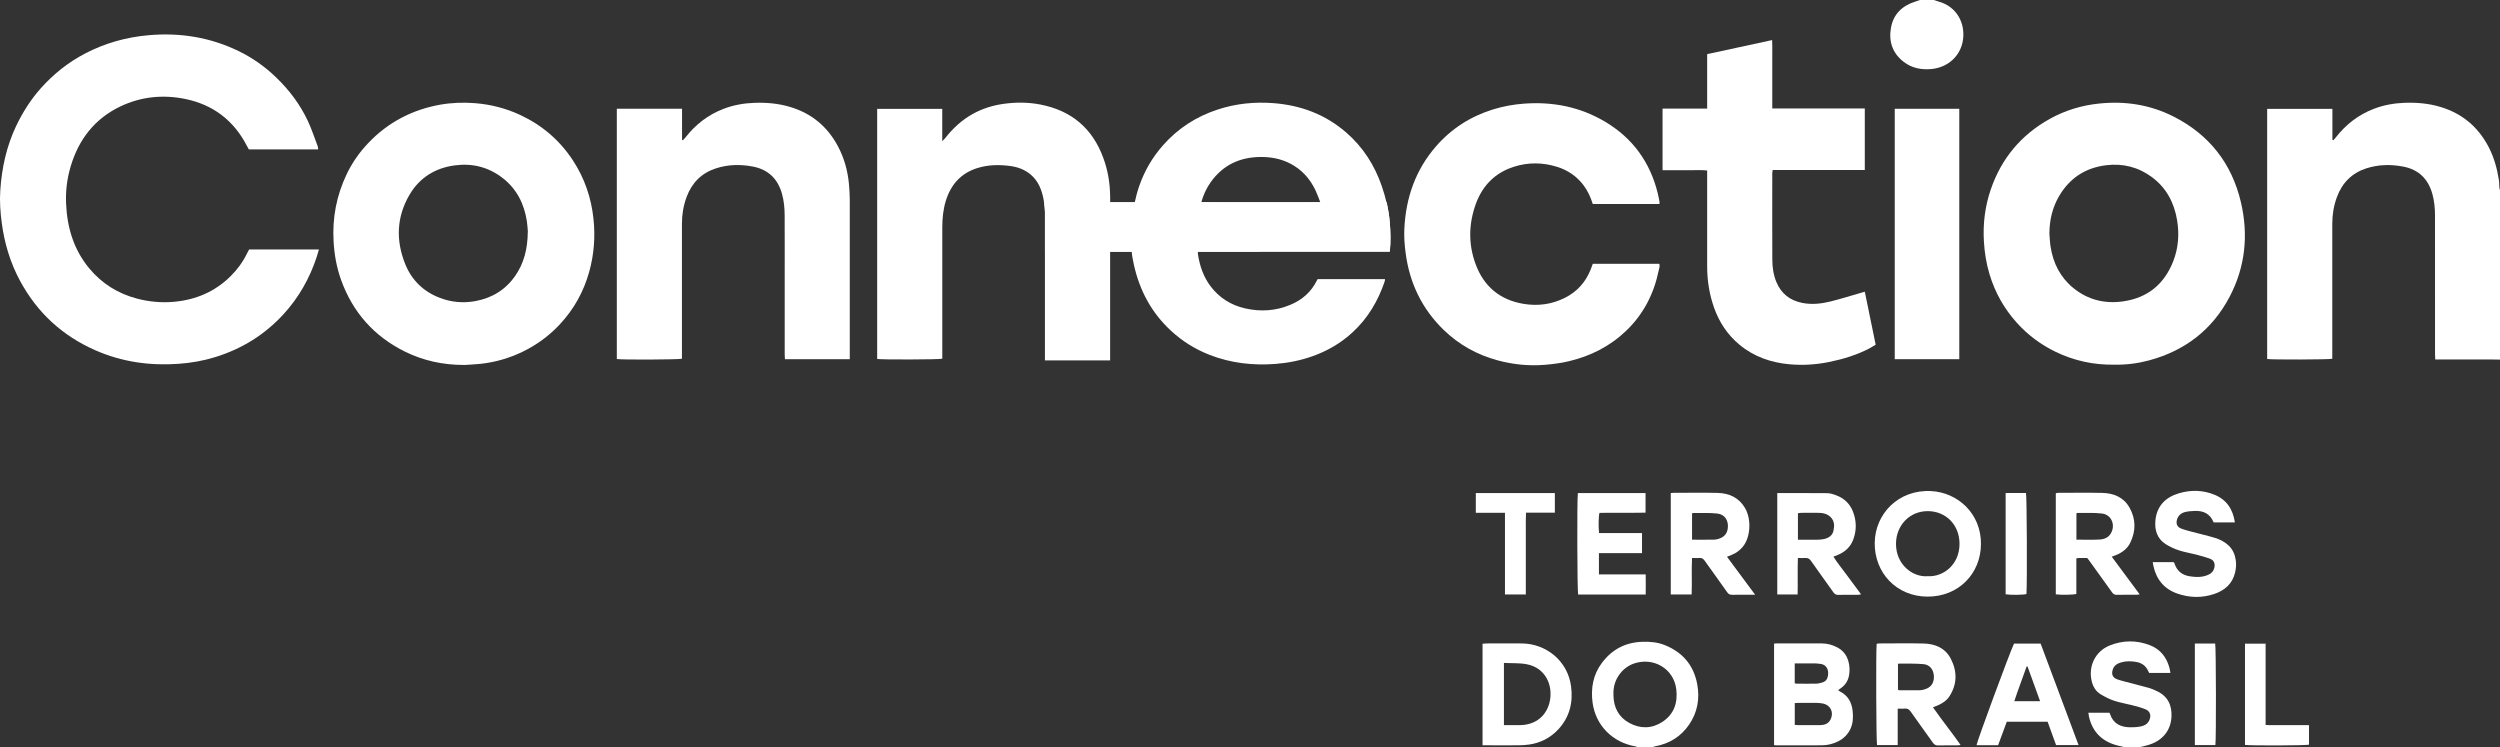
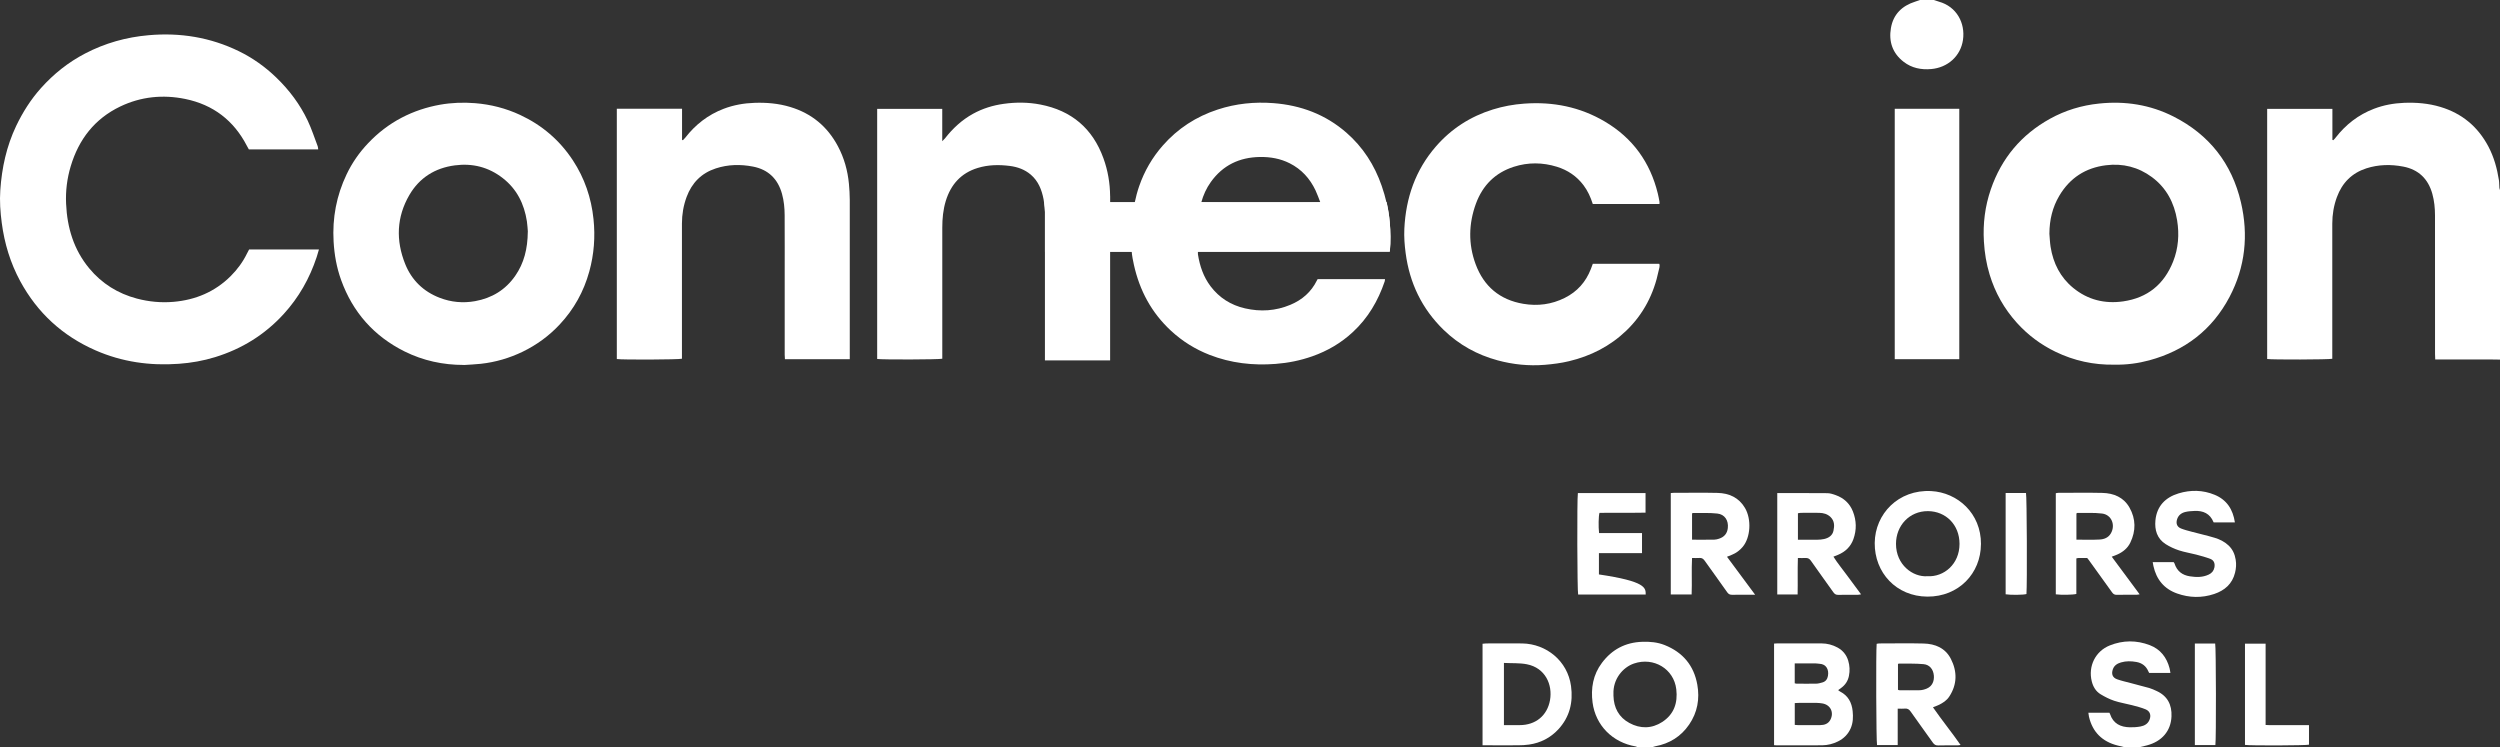
<svg xmlns="http://www.w3.org/2000/svg" width="542" height="162" viewBox="0 0 542 162" fill="none">
  <rect x="0" y="0" width="542" height="162" fill="#333333" stroke="none" />
  <path d="M419.295 0.008C419.649 0.132 420.004 0.265 420.367 0.364C424.196 1.43 426.102 4.993 425.573 8.655C425.062 12.168 422.265 14.665 418.676 14.971C416.498 15.161 414.468 14.756 412.719 13.408C410.301 11.548 409.443 9.011 409.955 6.068C410.466 3.1 412.356 1.265 415.186 0.364C415.549 0.248 415.904 0.124 416.258 0C417.265 0 418.28 0 419.286 0L419.295 0.008Z" fill="white" />
  <path d="M542 77.962C541.233 77.945 540.457 77.929 539.69 77.929C536.125 77.929 532.569 77.929 529.005 77.929H527.957C527.941 77.483 527.916 77.111 527.916 76.739C527.916 66.719 527.916 56.709 527.908 46.69C527.908 45.119 527.751 43.548 527.33 42.027C526.431 38.779 524.335 36.753 521.018 36.117C518.337 35.604 515.647 35.654 513.023 36.497C509.88 37.514 507.784 39.638 506.645 42.722C505.961 44.573 505.639 46.499 505.639 48.475C505.639 57.899 505.639 67.323 505.639 76.739V77.78C504.929 77.97 492.545 78.003 491.522 77.83V23.601H505.664V30.322C505.721 30.347 505.787 30.38 505.845 30.404C506.01 30.231 506.192 30.066 506.332 29.875C508.543 27.023 511.291 24.874 514.673 23.584C516.769 22.783 518.947 22.386 521.175 22.295C523.848 22.188 526.497 22.402 529.079 23.18C533.758 24.585 537.206 27.462 539.484 31.768C540.688 34.05 541.365 36.505 541.761 39.035C541.851 39.589 541.818 40.159 541.868 40.721C541.884 40.886 541.959 41.052 542 41.217V77.962Z" fill="white" />
  <path d="M355.005 161.992C354.881 161.934 354.757 161.851 354.625 161.826C349.625 160.983 345.929 157.288 345.269 152.32C344.864 149.228 345.368 146.269 347.298 143.706C349.477 140.796 352.389 139.267 356.028 139.143C357.703 139.085 359.336 139.226 360.912 139.854C364.831 141.425 367.232 144.268 367.975 148.426C368.528 151.518 368.008 154.453 366.209 157.081C364.427 159.685 361.952 161.215 358.866 161.793C358.643 161.835 358.437 161.926 358.222 161.992H355.005ZM349.798 150.476C349.798 150.592 349.798 150.716 349.798 150.832C349.864 153.444 350.962 155.511 353.264 156.751C355.623 158.024 358.09 157.999 360.368 156.528C362.917 154.874 363.767 152.403 363.42 149.443C362.901 144.987 358.495 142.4 354.254 143.847C351.77 144.698 349.666 147.277 349.798 150.476Z" fill="white" />
  <path d="M460.614 161.992C460.111 161.868 459.6 161.76 459.096 161.628C455.78 160.785 453.667 158.735 452.884 155.37C452.826 155.114 452.801 154.849 452.76 154.527H457.322C457.372 154.634 457.43 154.709 457.454 154.792C458.139 156.883 459.732 157.644 461.77 157.677C462.537 157.693 463.312 157.644 464.063 157.503C464.897 157.346 465.631 156.949 465.994 156.098C466.415 155.122 466.151 154.196 465.185 153.791C464.237 153.395 463.222 153.147 462.223 152.882C460.936 152.543 459.608 152.345 458.346 151.923C457.322 151.576 456.332 151.072 455.4 150.509C454.377 149.889 453.783 148.881 453.494 147.715C452.677 144.442 454.278 141.177 457.405 139.928C460.276 138.779 463.197 138.771 466.076 139.87C468.37 140.747 469.74 142.516 470.359 144.872C470.441 145.186 470.474 145.508 470.548 145.897H465.944C465.903 145.822 465.821 145.698 465.771 145.574C465.284 144.4 464.385 143.731 463.172 143.516C462.058 143.318 460.928 143.284 459.822 143.615C459.039 143.847 458.362 144.252 458.065 145.103C457.71 146.112 457.983 146.905 458.973 147.261C459.913 147.6 460.903 147.815 461.877 148.071C463.246 148.435 464.624 148.782 465.994 149.17C466.53 149.327 467.042 149.575 467.553 149.807C469.921 150.89 470.887 152.799 470.779 155.329C470.647 158.478 468.7 160.752 465.433 161.603C464.897 161.744 464.352 161.868 463.816 162H460.606L460.614 161.992Z" fill="white" />
  <path d="M68.984 32.388H53.951C53.819 32.157 53.67 31.901 53.538 31.644C50.692 26.122 46.212 22.692 40.147 21.452C35.312 20.468 30.568 20.939 26.088 23.08C20.544 25.734 17.086 30.189 15.337 36.026C14.537 38.688 14.199 41.432 14.331 44.201C14.562 49.368 15.989 54.13 19.347 58.18C22.086 61.478 25.56 63.644 29.694 64.736C32.292 65.422 34.949 65.67 37.623 65.438C42.383 65.025 46.583 63.272 50.007 59.867C51.443 58.436 52.639 56.816 53.538 54.981C53.678 54.692 53.843 54.402 54.009 54.08H69.149C68.975 54.659 68.835 55.188 68.662 55.708C67.135 60.338 64.792 64.487 61.492 68.092C57.383 72.581 52.408 75.656 46.616 77.433C44.058 78.218 41.451 78.681 38.778 78.871C32.524 79.326 26.484 78.483 20.725 75.962C13.58 72.837 8.118 67.835 4.388 60.966C2.243 57.006 0.964 52.774 0.379 48.318C0.065 45.954 -0.1 43.59 0.065 41.225C0.395 36.406 1.402 31.727 3.497 27.321C4.925 24.328 6.682 21.559 8.893 19.087C11.633 16.029 14.793 13.508 18.439 11.606C22.779 9.341 27.383 8.052 32.26 7.63C39.083 7.035 45.609 8.093 51.773 11.094C54.776 12.557 57.474 14.475 59.891 16.806C62.721 19.534 65.048 22.634 66.723 26.18C67.565 27.974 68.183 29.875 68.885 31.727C68.951 31.909 68.951 32.124 68.984 32.38V32.388Z" fill="white" />
  <path d="M100.526 79.119C96.03 79.119 91.748 78.194 87.729 76.201C81.088 72.895 76.484 67.712 73.959 60.718C72.985 58.023 72.49 55.245 72.325 52.377C72.028 47.26 72.944 42.399 75.147 37.795C76.327 35.315 77.878 33.083 79.776 31.082C81.913 28.817 84.347 26.941 87.102 25.502C89.718 24.138 92.498 23.221 95.403 22.7C97.927 22.254 100.477 22.163 103.018 22.369C106.409 22.642 109.668 23.477 112.762 24.915C117.498 27.123 121.335 30.396 124.206 34.769C126.739 38.63 128.191 42.887 128.67 47.483C129.074 51.327 128.793 55.121 127.762 58.85C126.558 63.223 124.421 67.067 121.31 70.382C119.008 72.837 116.343 74.779 113.332 76.243C110.46 77.631 107.424 78.524 104.247 78.871C103.01 79.004 101.772 79.053 100.535 79.136L100.526 79.119ZM114.437 50.219C114.396 49.748 114.363 48.855 114.231 47.979C113.645 44.201 112.044 40.969 108.975 38.597C105.922 36.224 102.432 35.348 98.612 35.852C94.322 36.414 90.939 38.531 88.761 42.259C85.964 47.053 85.799 52.137 87.845 57.238C89.248 60.734 91.789 63.198 95.32 64.562C97.804 65.521 100.378 65.761 103.002 65.289C106.64 64.628 109.586 62.851 111.706 59.792C113.612 57.048 114.388 53.948 114.429 50.219H114.437Z" fill="white" />
  <path d="M458.387 79.061C453.882 79.136 449.658 78.202 445.672 76.284C442.463 74.738 439.649 72.638 437.248 69.977C434.501 66.926 432.537 63.446 431.349 59.519C430.64 57.188 430.252 54.799 430.111 52.352C429.88 48.475 430.351 44.714 431.605 41.06C433.915 34.315 438.214 29.198 444.451 25.742C447.76 23.915 451.308 22.84 455.07 22.452C460.722 21.857 466.143 22.692 471.217 25.263C478.948 29.181 483.865 35.431 485.837 43.871C487.496 50.963 486.778 57.883 483.37 64.364C479.616 71.489 473.717 76.019 465.961 78.119C463.651 78.747 460.994 79.128 458.387 79.053V79.061ZM444.303 50.6C444.385 51.575 444.418 52.559 444.567 53.518C445.136 57.072 446.671 60.131 449.484 62.429C452.644 65.008 456.291 65.909 460.301 65.339C465.582 64.579 469.179 61.636 471.134 56.7C472.273 53.824 472.496 50.815 472.001 47.773C471.374 43.962 469.682 40.738 466.547 38.407C463.585 36.216 460.227 35.373 456.572 35.827C452.133 36.381 448.75 38.58 446.465 42.424C444.971 44.937 444.328 47.682 444.311 50.6H444.303Z" fill="white" />
  <path d="M133.727 23.568H147.869V30.322C147.927 30.347 147.985 30.371 148.051 30.404C148.216 30.231 148.397 30.066 148.546 29.875C150.757 27.023 153.505 24.874 156.896 23.584C159.049 22.766 161.285 22.369 163.579 22.295C166.194 22.204 168.785 22.427 171.31 23.188C175.955 24.585 179.395 27.437 181.664 31.711C183.018 34.257 183.777 36.993 184.049 39.853C184.156 41.002 184.222 42.16 184.23 43.317C184.247 54.435 184.23 65.554 184.23 76.672C184.23 77.053 184.23 77.433 184.23 77.871H170.171C170.155 77.549 170.122 77.21 170.122 76.871C170.122 71.489 170.122 66.108 170.122 60.726C170.122 56.031 170.138 51.327 170.113 46.632C170.105 45.094 169.957 43.548 169.544 42.052C168.653 38.803 166.574 36.761 163.257 36.117C160.542 35.588 157.828 35.645 155.179 36.514C152.069 37.53 149.998 39.638 148.859 42.697C148.175 44.549 147.845 46.475 147.845 48.45C147.845 57.874 147.845 67.298 147.845 76.722V77.772C147.176 77.97 134.932 78.028 133.727 77.838V23.568Z" fill="white" />
  <path d="M345.31 44.21C344.84 42.738 344.221 41.366 343.297 40.142C341.812 38.183 339.865 36.877 337.546 36.158C334.435 35.199 331.308 35.158 328.19 36.158C324.147 37.456 321.449 40.192 319.997 44.11C318.396 48.459 318.297 52.898 319.914 57.271C321.696 62.099 325.17 65.008 330.252 65.868C333.371 66.397 336.391 66.009 339.246 64.578C341.944 63.231 343.808 61.131 344.897 58.329C345.038 57.974 345.17 57.61 345.318 57.196H359.732C359.922 57.709 359.691 58.188 359.6 58.66C358.561 63.711 356.3 68.117 352.571 71.696C349.064 75.061 344.873 77.185 340.162 78.309C338.429 78.722 336.68 78.946 334.898 79.094C331.432 79.376 328.041 79.028 324.7 78.127C320.236 76.92 316.309 74.746 312.975 71.514C308.264 66.934 305.591 61.346 304.741 54.849C304.51 53.113 304.378 51.36 304.461 49.616C304.782 42.92 306.861 36.869 311.292 31.768C314.634 27.916 318.784 25.246 323.66 23.733C325.871 23.047 328.132 22.634 330.45 22.468C336.68 22.014 342.546 23.171 347.942 26.362C353.965 29.925 357.76 35.174 359.419 41.978C359.559 42.556 359.666 43.135 359.774 43.722C359.798 43.862 359.774 44.011 359.774 44.226H345.302L345.31 44.21Z" fill="white" />
-   <path d="M404.287 63.239C405.079 67.083 405.846 70.853 406.646 74.73C406.225 74.978 405.813 75.251 405.384 75.482C402.612 76.945 399.641 77.846 396.58 78.475C393.742 79.053 390.879 79.235 388 78.979C383.957 78.623 380.244 77.334 377.084 74.705C374.51 72.564 372.736 69.861 371.614 66.719C370.582 63.818 370.112 60.809 370.112 57.725C370.128 51.187 370.112 44.648 370.112 38.101C370.112 37.745 370.112 37.398 370.112 36.96C368.998 36.828 367.942 36.91 366.894 36.894C365.83 36.877 364.757 36.894 363.693 36.894C362.628 36.894 361.564 36.894 360.442 36.894V23.543H370.112V11.739C374.823 10.722 379.443 9.721 384.196 8.688C384.262 9.738 384.221 10.697 384.229 11.664C384.229 12.648 384.229 13.623 384.229 14.607V23.51H404.287V36.861H384.32C384.278 37.175 384.229 37.398 384.229 37.621C384.229 43.838 384.204 50.046 384.237 56.262C384.245 57.924 384.468 59.569 385.112 61.131C386.168 63.669 388.057 65.141 390.731 65.67C392.785 66.075 394.815 65.86 396.803 65.372C399.014 64.826 401.192 64.132 403.379 63.504C403.659 63.421 403.932 63.347 404.27 63.248L404.287 63.239Z" fill="white" />
  <path d="M410.78 23.584H424.773V77.871H410.78V23.584Z" fill="white" />
  <path d="M384.608 139.531C384.881 139.515 385.079 139.49 385.285 139.49C388.486 139.49 391.688 139.49 394.897 139.49C396.135 139.49 397.298 139.796 398.387 140.391C399.526 141.019 400.301 141.962 400.689 143.21C401.019 144.31 401.077 145.417 400.846 146.55C400.623 147.649 400.046 148.509 399.138 149.162C398.948 149.303 398.759 149.435 398.511 149.617C398.684 149.749 398.808 149.865 398.957 149.939C400.681 150.824 401.465 152.328 401.655 154.163C401.787 155.436 401.754 156.709 401.217 157.925C400.648 159.206 399.716 160.123 398.486 160.735C397.414 161.273 396.259 161.562 395.062 161.578C391.77 161.611 388.478 161.587 385.186 161.587C385.013 161.587 384.84 161.562 384.617 161.554V139.531H384.608ZM389.105 152.419V157.156C389.369 157.172 389.575 157.205 389.782 157.205C391.382 157.205 392.983 157.222 394.584 157.205C395.516 157.197 396.349 156.949 396.828 156.048C397.661 154.453 396.853 152.799 395.087 152.502C394.683 152.436 394.27 152.394 393.858 152.386C392.587 152.369 391.308 152.386 390.037 152.386C389.749 152.386 389.46 152.411 389.113 152.427L389.105 152.419ZM389.097 143.814V148.145C389.262 148.178 389.377 148.22 389.485 148.22C390.904 148.22 392.323 148.244 393.742 148.22C394.204 148.211 394.674 148.079 395.12 147.947C395.813 147.748 396.184 147.219 396.3 146.533C396.564 145.078 395.838 143.979 394.518 143.913C394.196 143.896 393.874 143.822 393.552 143.822C392.455 143.814 391.366 143.822 390.269 143.822C389.889 143.822 389.518 143.822 389.089 143.822L389.097 143.814Z" fill="white" />
  <path d="M429.468 117.989C429.443 124.296 424.658 129.38 417.859 129.347C411.126 129.314 406.374 124.147 406.44 117.708C406.506 111.4 411.588 106.093 418.676 106.465C424.352 106.763 429.526 111.243 429.476 117.989H429.468ZM417.851 124.924C421.465 125.131 424.823 122.287 424.823 117.914C424.823 113.748 421.836 110.838 417.983 110.813C413.948 110.789 411.052 113.963 411.052 117.914C411.052 122.461 414.715 125.148 417.851 124.924Z" fill="white" />
  <path d="M362.224 106.895C362.472 106.879 362.653 106.845 362.826 106.845C366.003 106.845 369.18 106.788 372.356 106.862C374.864 106.92 376.976 107.862 378.313 110.127C379.757 112.582 379.534 116.509 377.826 118.551C377.191 119.311 376.415 119.898 375.491 120.27C375.161 120.403 374.84 120.535 374.411 120.708C376.424 123.42 378.404 126.098 380.516 128.942H379.642C378.28 128.942 376.911 128.925 375.549 128.95C375.062 128.959 374.749 128.826 374.452 128.396C372.851 126.107 371.201 123.858 369.592 121.585C369.287 121.155 368.973 120.915 368.429 120.965C367.934 121.006 367.43 120.973 366.836 120.973C366.696 123.643 366.853 126.239 366.746 128.884H362.224V106.887V106.895ZM366.828 117.005C368.511 117.005 370.079 117.022 371.647 116.997C371.993 116.997 372.348 116.898 372.686 116.79C373.808 116.426 374.46 115.674 374.592 114.475C374.774 112.839 373.932 111.508 372.307 111.334C370.549 111.144 368.767 111.243 367.001 111.218C366.952 111.218 366.911 111.285 366.836 111.342V117.013L366.828 117.005Z" fill="white" />
  <path d="M411.423 153.626V161.529H406.943C406.762 160.868 406.687 141.301 406.861 139.581C407.042 139.556 407.232 139.498 407.43 139.498C410.631 139.498 413.841 139.432 417.042 139.515C419.55 139.573 421.745 140.499 422.941 142.83C424.344 145.566 424.344 148.368 422.595 151.022C422.026 151.89 421.167 152.436 420.243 152.865C419.897 153.031 419.534 153.155 419.064 153.337C420.978 156.114 423.09 158.693 425.054 161.512C424.757 161.554 424.567 161.595 424.377 161.595C422.983 161.595 421.588 161.57 420.194 161.612C419.649 161.628 419.336 161.421 419.031 160.992C417.438 158.735 415.805 156.511 414.22 154.254C413.89 153.783 413.544 153.568 412.975 153.626C412.504 153.676 412.034 153.634 411.415 153.634L411.423 153.626ZM411.473 149.542C411.597 149.584 411.679 149.642 411.762 149.642C413.247 149.642 414.724 149.683 416.209 149.642C416.729 149.625 417.273 149.476 417.752 149.27C418.981 148.732 419.344 147.583 419.262 146.492C419.154 145.12 418.354 144.111 417.034 143.987C415.243 143.822 413.428 143.888 411.63 143.863C411.588 143.863 411.539 143.938 411.481 143.979V149.551L411.473 149.542Z" fill="white" />
  <path d="M321.416 161.595V139.565C321.705 139.54 321.96 139.498 322.216 139.498C324.823 139.498 327.439 139.457 330.046 139.498C335.236 139.598 339.848 143.268 340.599 148.732C341.086 152.279 340.294 155.469 337.843 158.123C336.143 159.958 333.99 161.066 331.507 161.421C330.723 161.537 329.914 161.578 329.122 161.578C326.894 161.603 324.675 161.578 322.447 161.578H321.424L321.416 161.595ZM326.053 157.205C327.241 157.205 328.355 157.205 329.477 157.205C332.917 157.205 335.45 155.147 336.044 151.783C336.63 148.451 335.038 144.797 331.02 144.012C329.444 143.706 327.785 143.814 326.053 143.723V157.205Z" fill="white" />
  <path d="M452.512 120.981C451.869 120.981 451.217 120.981 450.565 120.981C450.45 120.981 450.342 121.023 450.153 121.064V128.768C449.443 128.967 446.885 129.008 445.697 128.851V106.928C445.879 106.903 446.068 106.845 446.266 106.845C449.443 106.845 452.611 106.788 455.788 106.862C458.255 106.92 460.408 107.804 461.679 110.053C463.065 112.516 463.082 115.095 461.852 117.642C461.266 118.857 460.243 119.683 459.014 120.229C458.667 120.386 458.304 120.51 457.826 120.692C459.839 123.403 461.819 126.082 463.874 128.851C463.568 128.892 463.379 128.942 463.197 128.942C461.77 128.942 460.35 128.925 458.923 128.959C458.461 128.967 458.172 128.818 457.9 128.429C456.217 126.057 454.509 123.709 452.809 121.353C452.727 121.238 452.62 121.122 452.512 120.99V120.981ZM450.177 116.997C451.918 116.997 453.544 117.063 455.169 116.972C456.151 116.922 457.083 116.592 457.636 115.633C458.684 113.831 457.784 111.59 455.73 111.334C453.956 111.111 452.133 111.235 450.334 111.21C450.285 111.21 450.243 111.276 450.169 111.334V116.997H450.177Z" fill="white" />
  <path d="M385.318 106.903C388.981 106.903 392.57 106.887 396.151 106.92C396.754 106.92 397.381 107.127 397.958 107.333C399.724 107.961 401.019 109.127 401.712 110.888C402.488 112.864 402.537 114.872 401.82 116.881C401.234 118.51 400.087 119.609 398.503 120.279C398.206 120.403 397.9 120.518 397.488 120.684C398.387 122.13 399.476 123.412 400.45 124.759C401.424 126.107 402.422 127.421 403.478 128.851C403.189 128.892 402.999 128.95 402.81 128.95C401.382 128.95 399.963 128.934 398.536 128.967C398.016 128.983 397.727 128.777 397.447 128.372C395.838 126.098 394.188 123.841 392.595 121.56C392.282 121.114 391.935 120.94 391.415 120.973C390.912 121.006 390.409 120.973 389.782 120.973C389.691 123.627 389.782 126.222 389.724 128.884H385.31V106.903H385.318ZM389.798 117.013C391.267 117.013 392.628 117.03 393.99 117.013C394.493 117.013 394.996 116.964 395.483 116.856C396.465 116.633 397.273 116.096 397.496 115.071C397.727 114.013 397.744 112.946 396.853 112.086C396.168 111.425 395.318 111.202 394.419 111.185C393.082 111.152 391.745 111.177 390.417 111.185C390.219 111.185 390.021 111.243 389.79 111.276V117.03L389.798 117.013Z" fill="white" />
  <path d="M466.704 121.874H471.25C471.307 121.965 471.398 122.048 471.431 122.155C471.959 123.8 473.09 124.693 474.781 124.949C476.175 125.164 477.553 125.189 478.865 124.561C479.525 124.247 479.938 123.759 480.086 123.023C480.243 122.205 480.004 121.486 479.245 121.188C478.23 120.791 477.166 120.51 476.109 120.229C474.88 119.907 473.609 119.716 472.405 119.32C471.406 118.989 470.408 118.534 469.525 117.972C467.644 116.774 467.091 114.889 467.298 112.789C467.603 109.714 469.459 107.837 472.306 106.969C474.93 106.168 477.586 106.217 480.144 107.275C482.76 108.358 484.104 110.433 484.525 113.26H479.946C479.946 113.26 479.897 113.219 479.888 113.194C479.129 111.342 477.652 110.681 475.763 110.772C475.086 110.805 474.393 110.838 473.741 111.004C472.908 111.218 472.256 111.714 471.984 112.607C471.712 113.5 471.976 114.227 472.842 114.575C473.609 114.881 474.418 115.079 475.218 115.294C476.844 115.732 478.494 116.096 480.111 116.583C481.217 116.914 482.256 117.418 483.131 118.237C484.038 119.088 484.5 120.122 484.698 121.345C484.855 122.304 484.789 123.238 484.558 124.164C483.964 126.586 482.306 128.016 480.037 128.777C477.364 129.669 474.666 129.612 472.017 128.677C469.179 127.677 467.504 125.627 466.86 122.709C466.811 122.478 466.778 122.246 466.712 121.899L466.704 121.874Z" fill="white" />
-   <path d="M442.413 139.54C445.144 146.847 447.867 154.147 450.631 161.529H445.755C445.161 159.875 444.55 158.189 443.923 156.47H435.07C434.451 158.14 433.824 159.851 433.189 161.562H428.511C428.535 160.909 435.763 141.334 436.638 139.54H442.413ZM442.289 152.006C441.349 149.418 440.458 146.955 439.567 144.491C439.501 144.491 439.435 144.5 439.369 144.508C438.511 146.996 437.537 149.443 436.704 152.014H442.289V152.006Z" fill="white" />
-   <path d="M355.987 119.923H346.647V124.536H356.787C356.812 126.04 356.803 127.437 356.787 128.901C351.845 128.901 346.993 128.901 342.142 128.901C341.944 128.297 341.878 108.135 342.084 106.903H356.754V111.144C353.421 111.21 350.087 111.136 346.77 111.185C346.564 111.838 346.515 114.203 346.68 115.575H355.987V119.923Z" fill="white" />
-   <path d="M326.276 128.884V111.177H319.955V106.895H337.092V111.144H330.838C330.764 112.401 330.805 113.574 330.797 114.748C330.789 115.906 330.797 117.063 330.797 118.22V125.263C330.797 126.446 330.797 127.636 330.797 128.884H326.276Z" fill="white" />
+   <path d="M355.987 119.923H346.647V124.536C356.812 126.04 356.803 127.437 356.787 128.901C351.845 128.901 346.993 128.901 342.142 128.901C341.944 128.297 341.878 108.135 342.084 106.903H356.754V111.144C353.421 111.21 350.087 111.136 346.77 111.185C346.564 111.838 346.515 114.203 346.68 115.575H355.987V119.923Z" fill="white" />
  <path d="M486.712 139.548H491.184V157.172C492.264 157.247 493.296 157.197 494.319 157.205C495.358 157.205 496.398 157.205 497.438 157.205H500.589V161.446C499.979 161.628 487.908 161.678 486.712 161.496V139.548Z" fill="white" />
  <path d="M475.845 139.523H480.251C480.441 140.185 480.482 160.529 480.293 161.537H475.845V139.523Z" fill="white" />
  <path d="M434.823 106.878H439.237C439.426 107.565 439.501 126.685 439.336 128.785C438.733 128.983 435.92 129.025 434.823 128.843V106.878Z" fill="white" />
  <path d="M259.725 54.394H301.317C301.532 52.228 301.474 50.219 301.3 48.202C301.177 46.789 300.946 45.392 300.624 44.02C300.343 42.771 299.98 41.539 299.56 40.316C298 35.794 295.492 31.892 291.878 28.743C287.348 24.8 282.01 22.816 276.086 22.361C271.986 22.047 267.934 22.452 263.991 23.75C259.321 25.279 255.335 27.858 252.093 31.553C249.816 34.141 248.108 37.084 246.977 40.349C246.598 41.432 246.235 42.771 245.979 44.02C245.971 44.028 245.971 44.036 245.971 44.044H240.682V42.523H240.674C240.649 39.704 240.187 36.96 239.222 34.306C236.879 27.834 232.299 23.973 225.567 22.667C222.935 22.154 220.27 22.138 217.613 22.51C215.278 22.832 213.05 23.518 210.971 24.659C208.537 25.998 206.557 27.842 204.857 30.016C204.725 30.181 204.56 30.314 204.28 30.611V23.601H190.171V77.822C191.178 77.995 203.57 77.962 204.288 77.772V76.739C204.288 67.612 204.288 58.486 204.288 49.36C204.288 47.392 204.47 45.441 205.047 43.557C206.144 39.994 208.364 37.505 211.986 36.406C214.263 35.712 216.598 35.678 218.933 35.976C220.608 36.191 222.159 36.745 223.471 37.861C225.113 39.266 225.847 41.143 226.243 43.193C226.26 43.284 226.318 43.606 226.367 44.02C226.45 44.639 226.54 45.466 226.54 46.012V78.136H240.674V54.394H245.336C245.418 55.493 245.641 56.56 245.831 57.411C247.068 62.983 249.642 67.786 253.85 71.688C256.317 73.978 259.114 75.713 262.241 76.937C266.854 78.731 271.631 79.276 276.54 78.896C279.279 78.689 281.928 78.152 284.51 77.243C287.802 76.085 290.756 74.358 293.305 71.985C296.581 68.951 298.767 65.223 300.195 61.024C300.253 60.875 300.244 60.701 300.269 60.511H285.665C285.591 60.635 285.542 60.71 285.509 60.792C284.271 63.305 282.307 65.017 279.749 66.083C276.548 67.422 273.264 67.621 269.915 66.852C266.854 66.149 264.345 64.57 262.439 62.049C260.905 60.007 260.113 57.668 259.717 55.171C259.684 54.948 259.717 54.725 259.717 54.402L259.725 54.394ZM260.443 43.862C260.872 42.283 261.548 40.804 262.497 39.473C265.104 35.827 268.693 34.108 273.141 34.033C275.401 34 277.563 34.372 279.601 35.398C282.159 36.687 283.982 38.696 285.203 41.267C285.591 42.085 285.888 42.961 286.251 43.879C285.888 43.953 283.339 43.995 279.964 44.02C276.589 44.044 272.382 44.044 268.743 44.02C264.304 44.003 260.698 43.945 260.443 43.862Z" fill="white" />
  <path d="M301.317 54.609L226.548 54.617V45.88C226.548 45.309 226.458 44.449 226.375 43.805H300.624C300.946 45.235 301.177 46.69 301.3 48.161C301.474 50.261 301.531 52.352 301.317 54.609Z" fill="white" />
</svg>